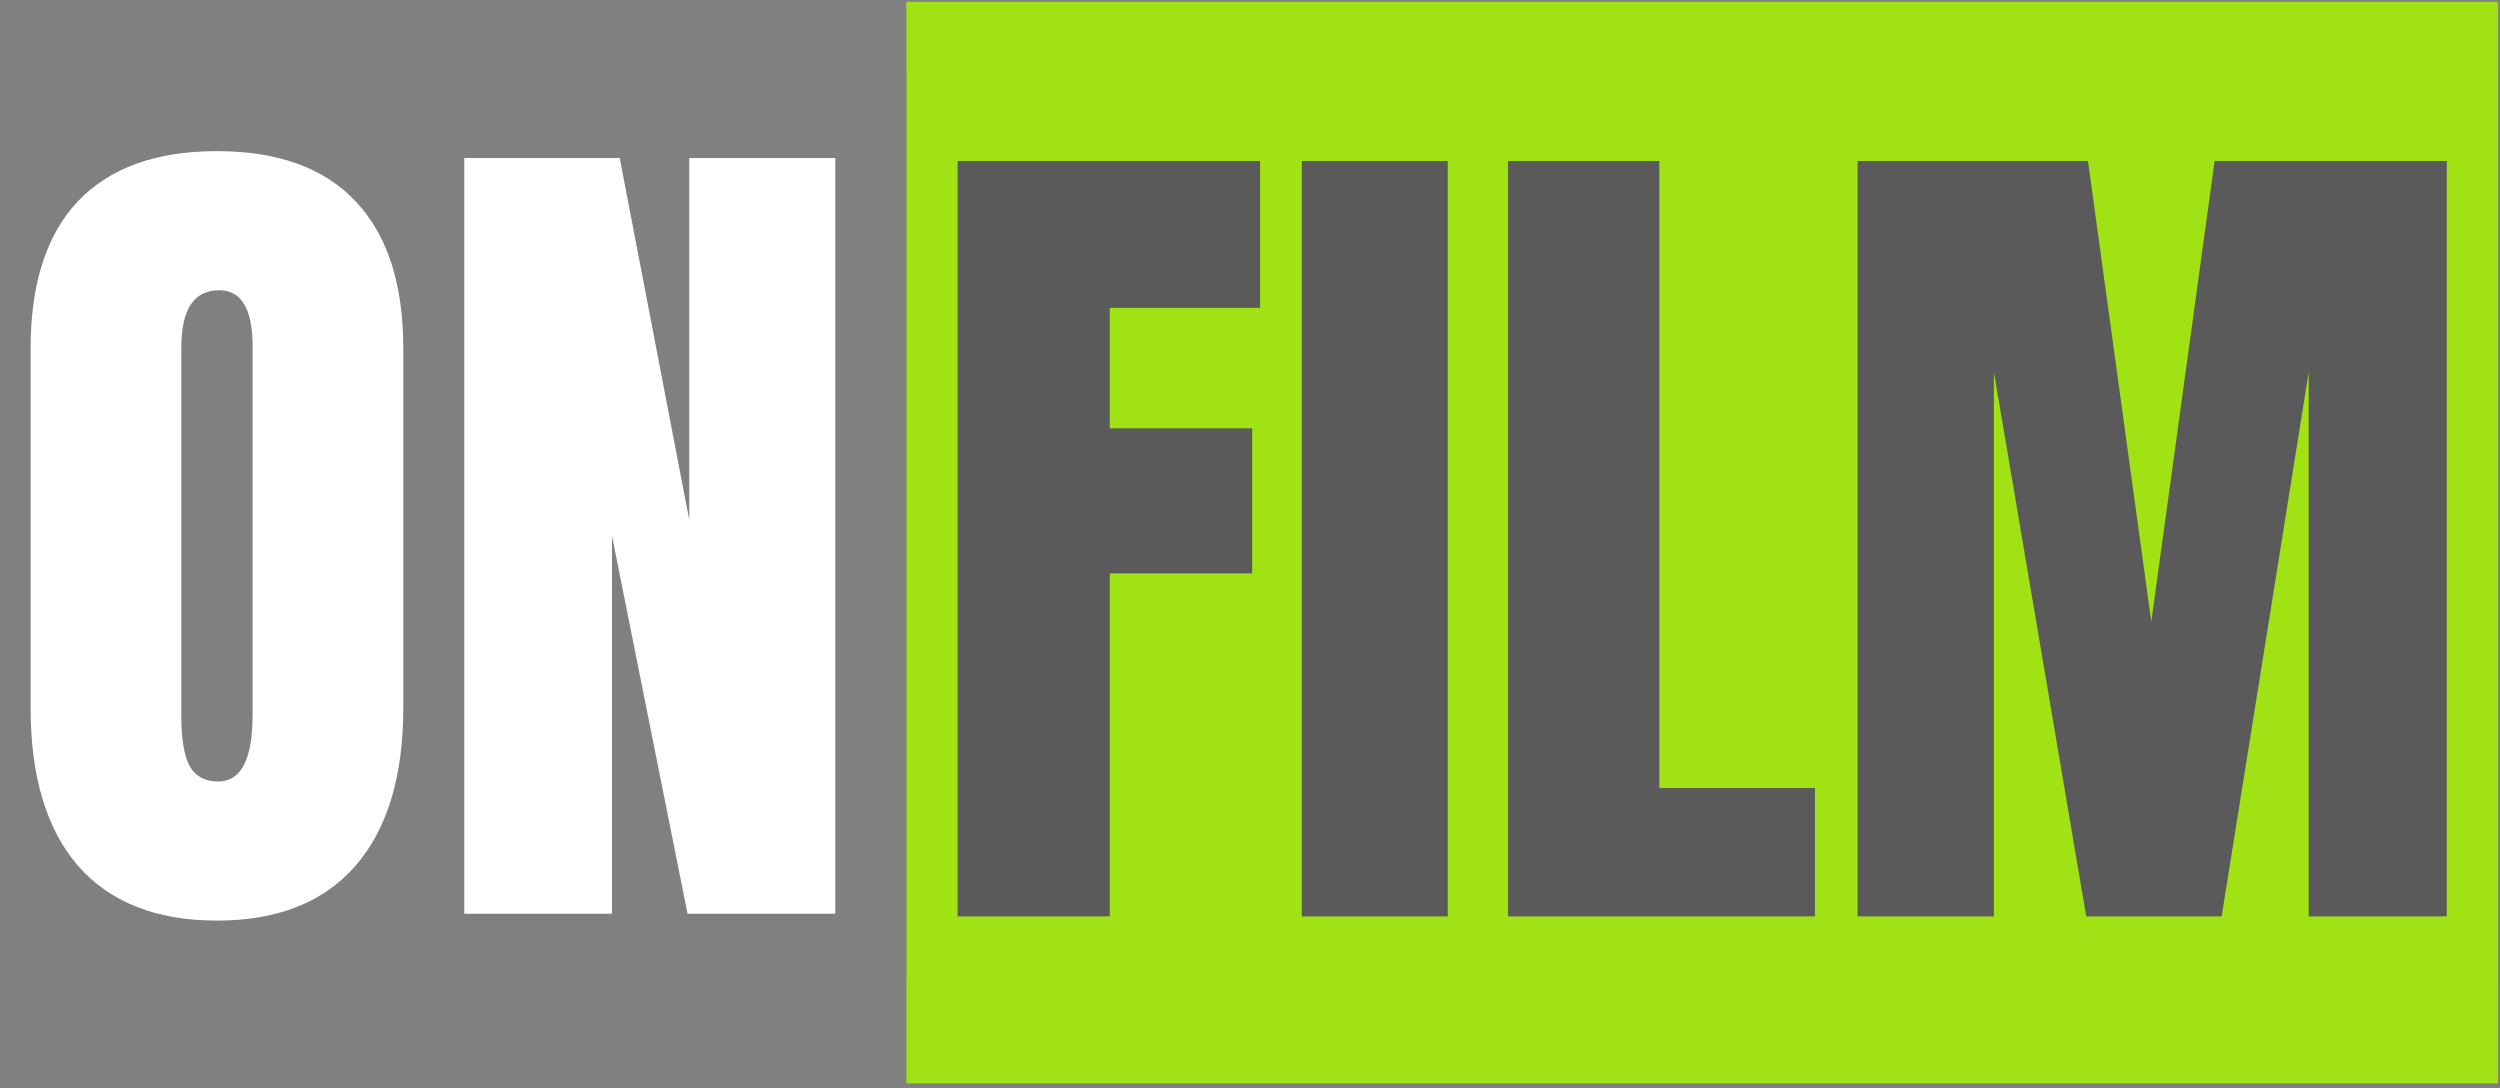
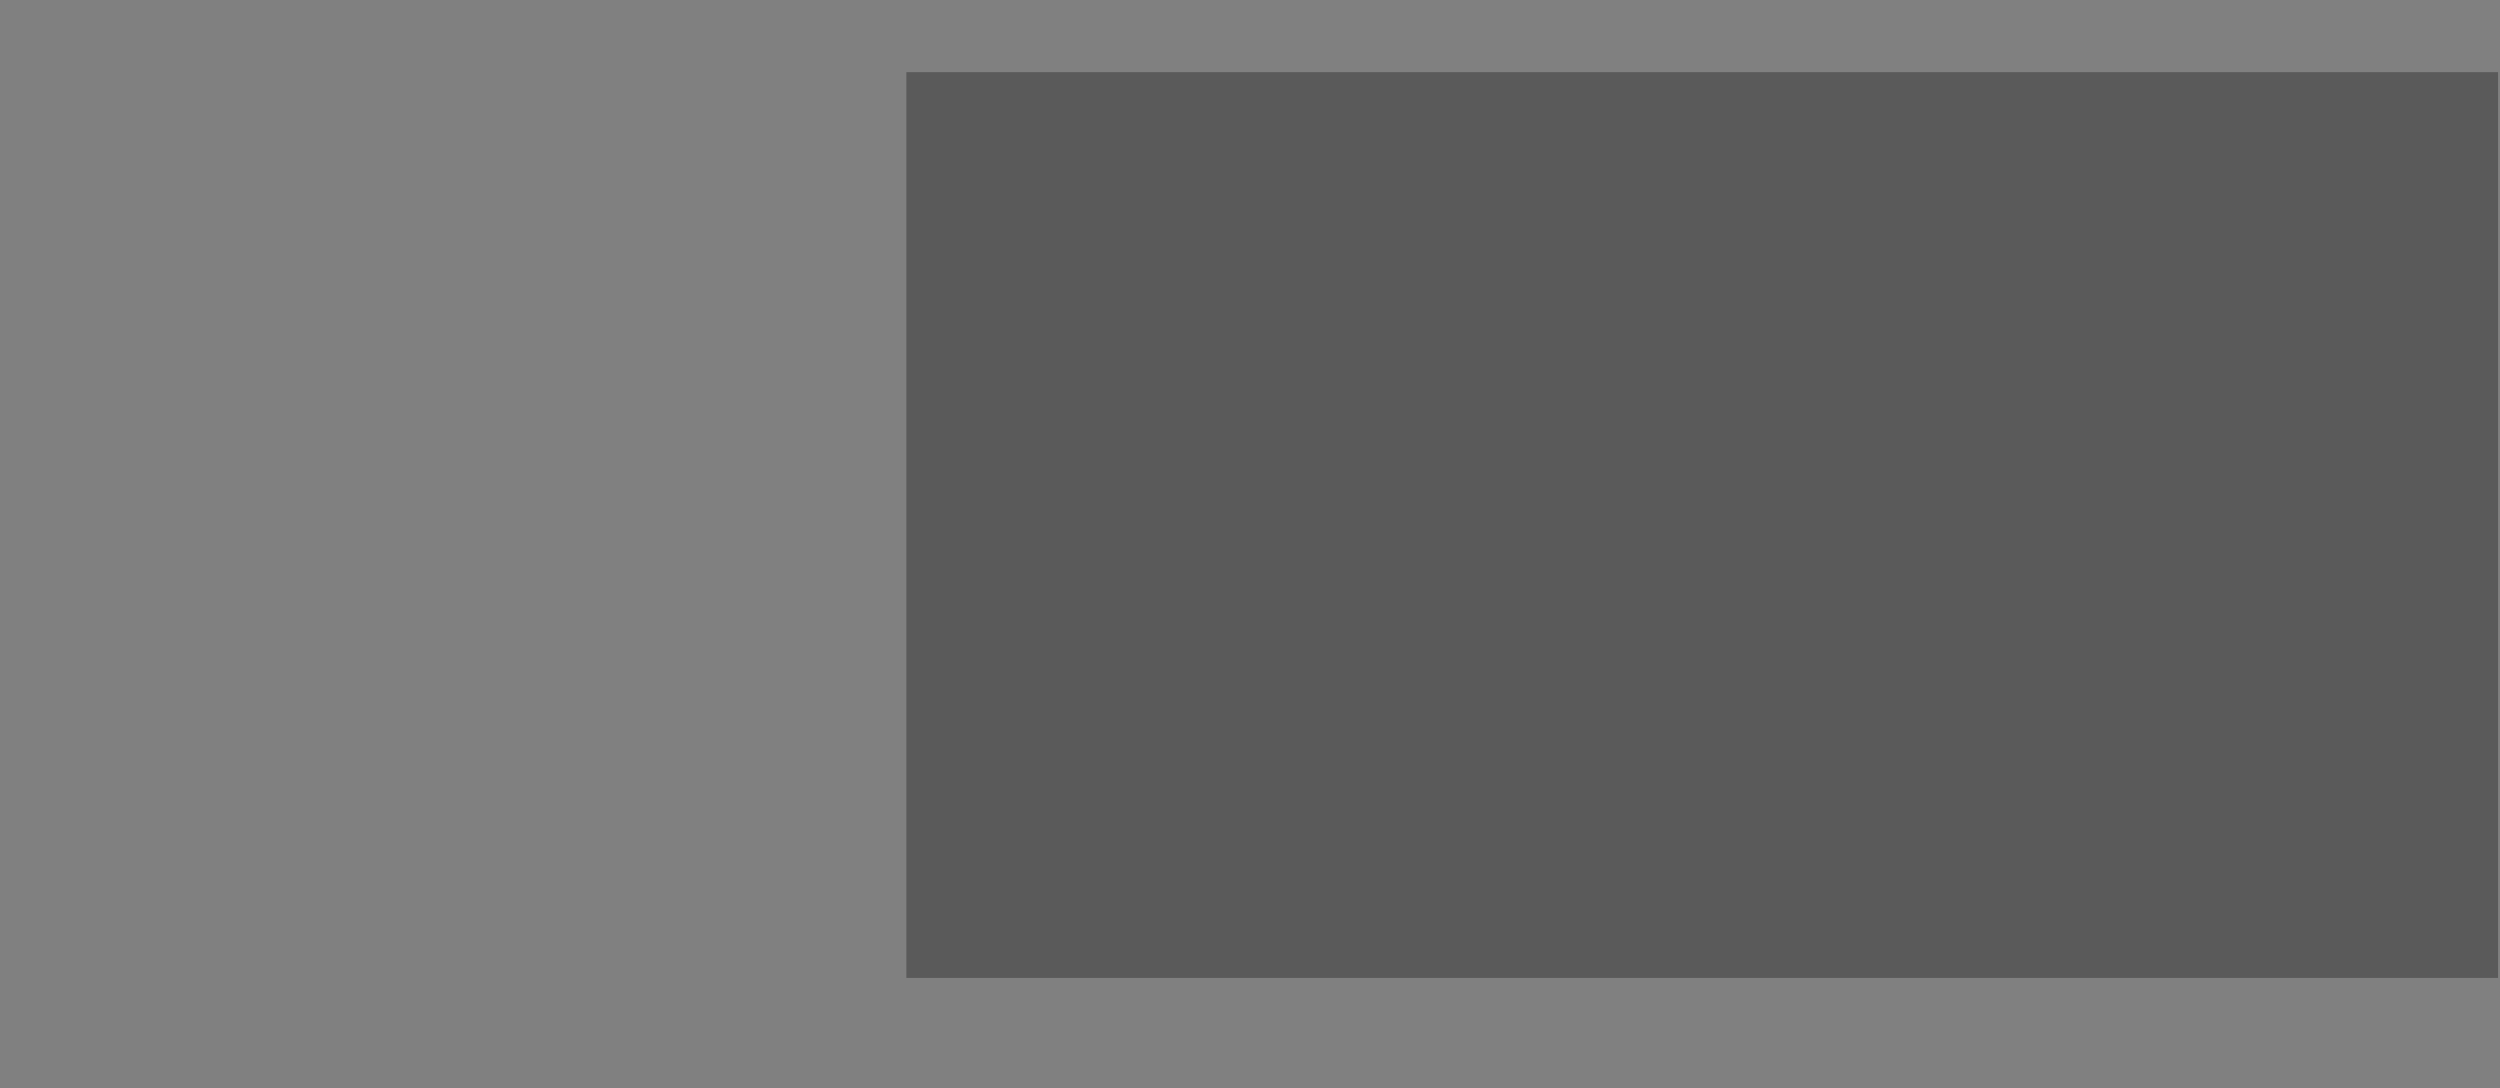
<svg xmlns="http://www.w3.org/2000/svg" width="448" height="195" viewBox="0 0 448 195" fill="none">
  <rect x="0" y="0" width="448" height="195" fill="#808080" stroke="none" />
-   <path d="M38.877 164.971C28.053 164.971 19.769 161.714 14.024 155.199C8.33 148.633 5.483 139.168 5.483 126.806V62.479C5.483 50.886 8.304 42.089 13.947 36.087C19.641 30.085 27.951 27.084 38.877 27.084C49.803 27.084 58.088 30.085 63.731 36.087C69.424 42.089 72.272 50.886 72.272 62.479V126.806C72.272 139.168 69.399 148.633 63.654 155.199C57.96 161.714 49.701 164.971 38.877 164.971ZM39.108 140.041C43.212 140.041 45.264 136.065 45.264 128.114V62.018C45.264 55.349 43.263 52.015 39.262 52.015C34.748 52.015 32.491 55.426 32.491 62.249V128.268C32.491 132.474 33.004 135.501 34.03 137.347C35.056 139.143 36.748 140.041 39.108 140.041ZM83.198 163.74V28.316H111.052L123.517 93.181V28.316H149.679V163.74H123.209L109.667 96.028V163.74H83.198Z" fill="white" />
  <rect x="162.423" y="12.932" width="285.228" height="162.312" fill="black" fill-opacity="0.3" />
-   <path fill-rule="evenodd" clip-rule="evenodd" d="M447.651 0.325H162.423V194.154H447.651V0.325ZM171.6 28.848V164.213H198.862V102.755H224.391V76.753H198.862V55.164H225.809V28.848H171.6ZM233.281 28.848V164.213H259.44V28.848H233.281ZM270.244 164.213V28.848H297.349V141.205H325.241V164.213H270.244ZM332.878 28.848V164.213H357.304V66.668L373.85 164.213H398.118L413.719 66.668V164.213H438.46V28.848H396.857L385.511 111.422L374.165 28.848H332.878Z" fill="#A1E214" />
</svg>